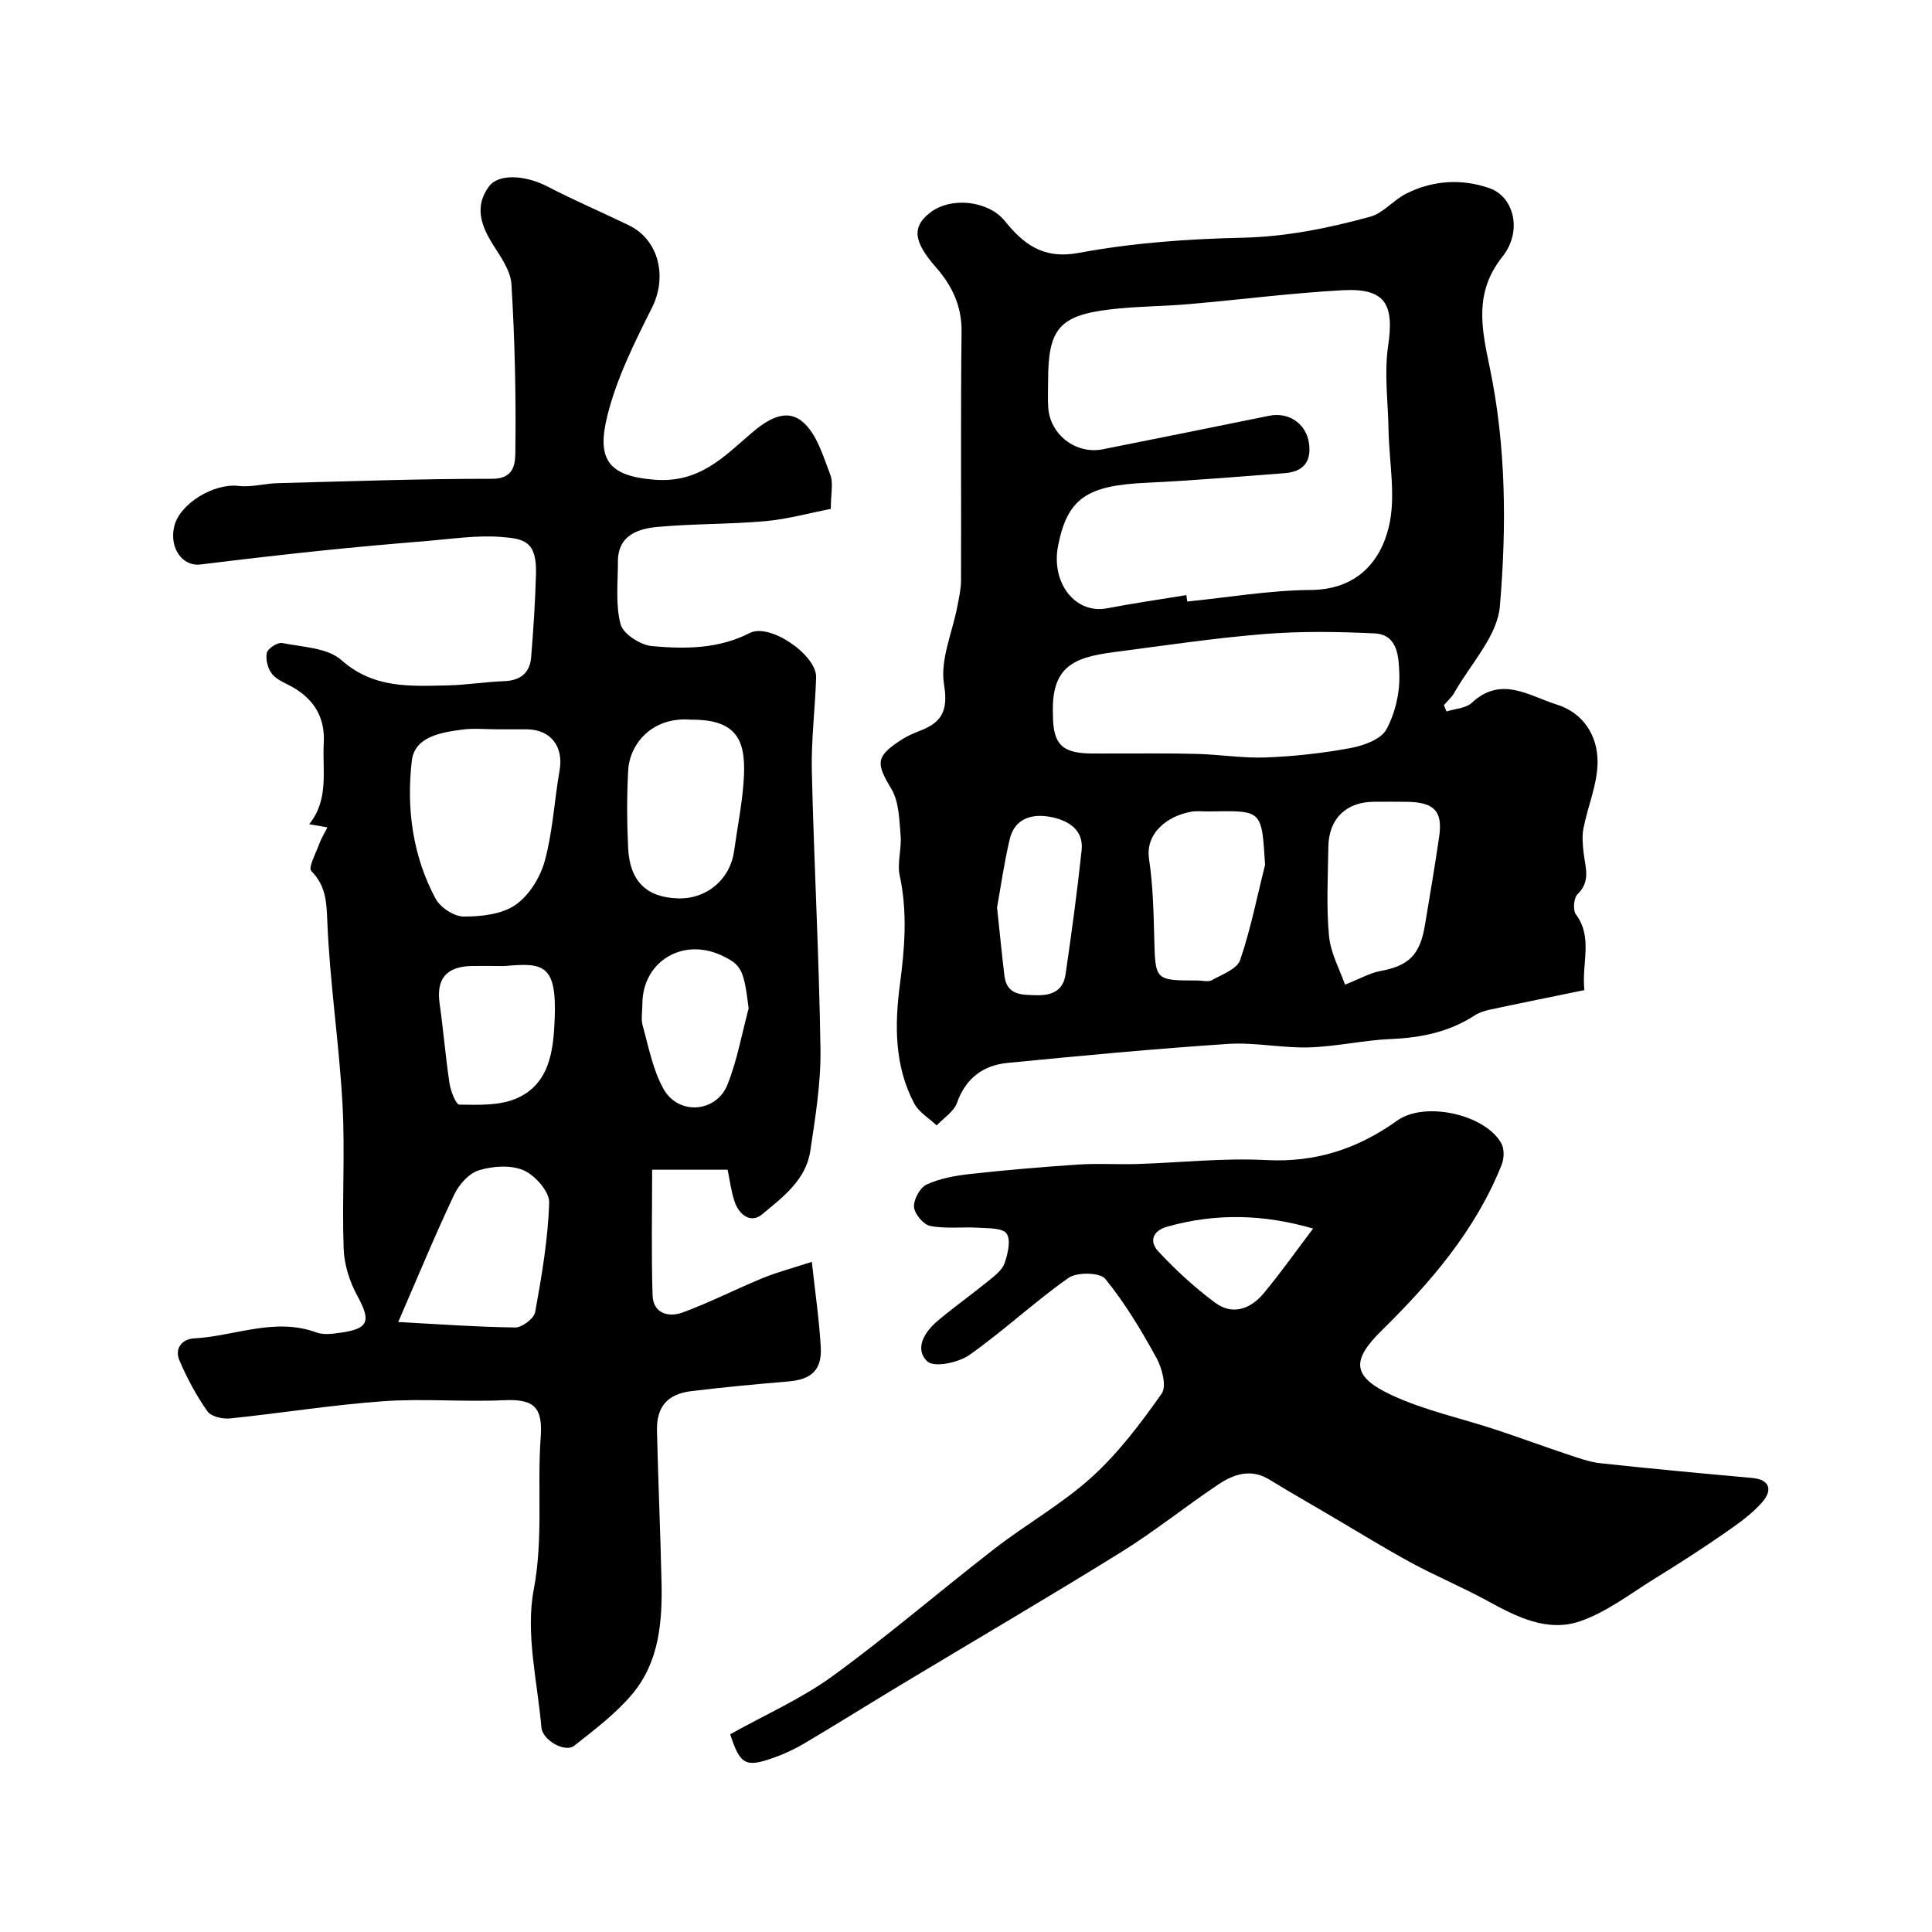
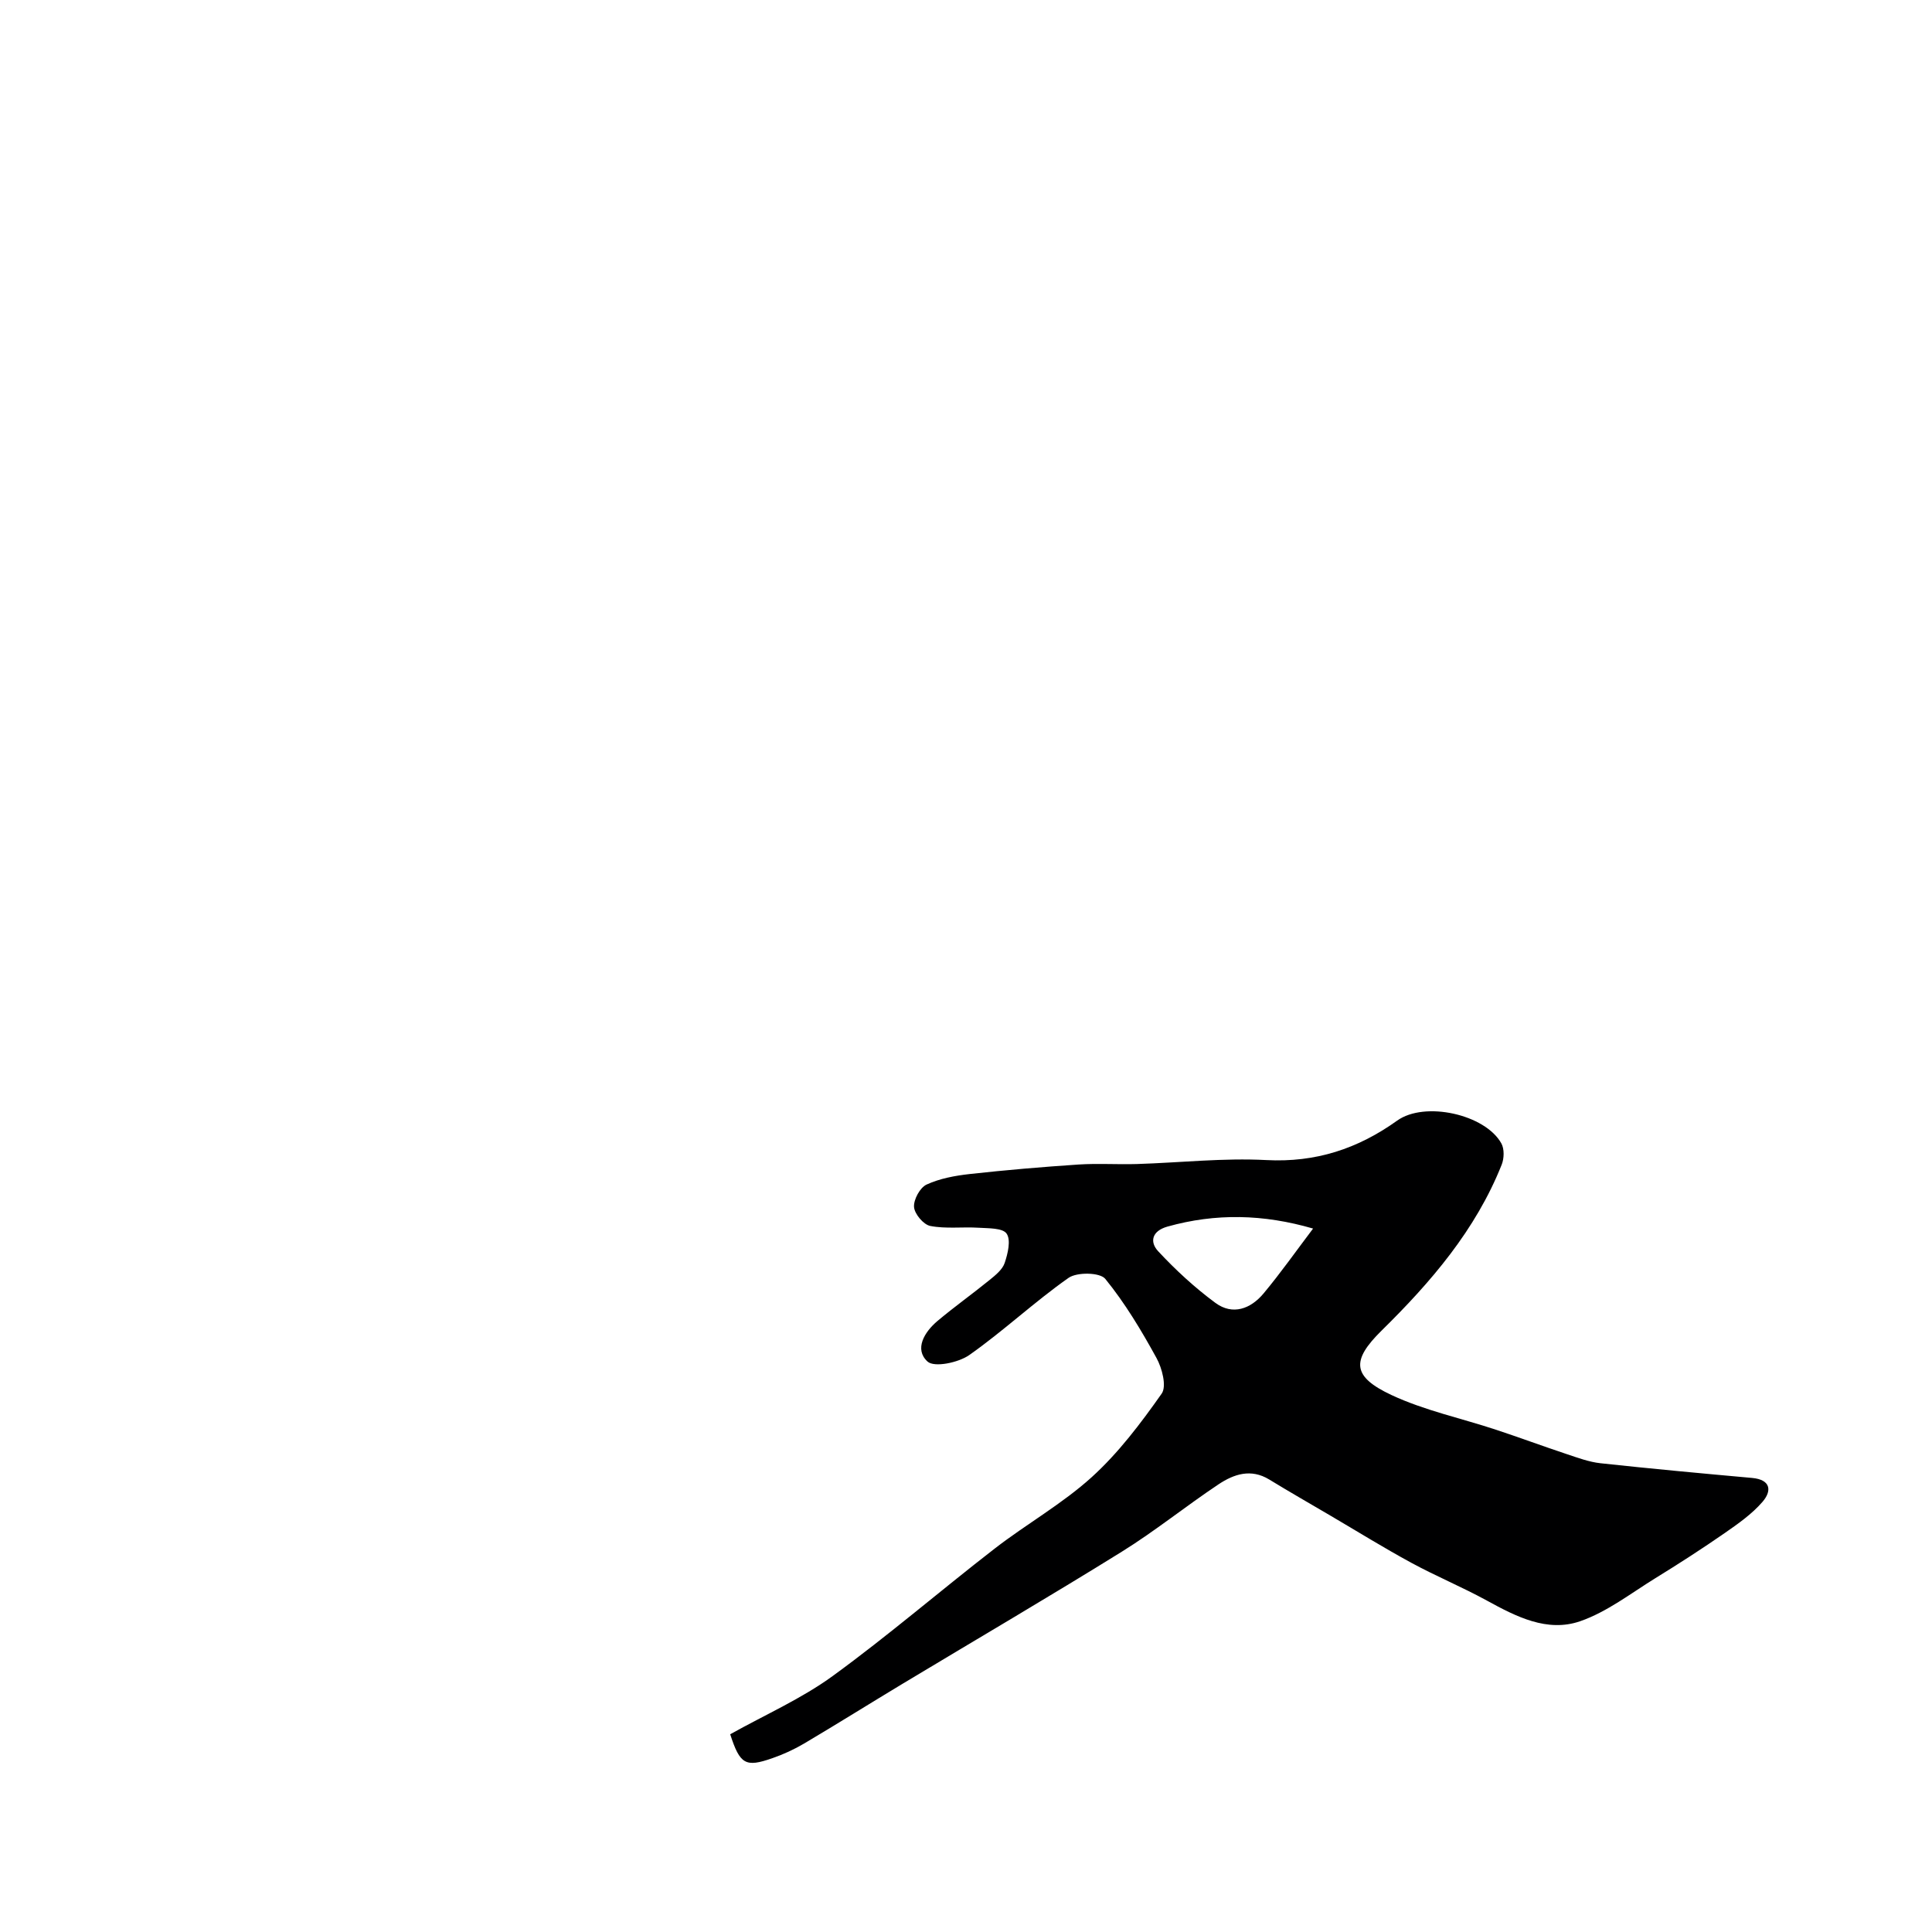
<svg xmlns="http://www.w3.org/2000/svg" enable-background="new 0 0 400 400" viewBox="0 0 400 400">
  <g fill="#000001">
-     <path d="m67.79 171.3c-1.29-.22-2.24-.39-3.77-.65 4.16-5.23 2.69-11.13 3.01-16.8.29-5.13-1.84-8.81-6.12-11.4-1.53-.93-3.42-1.54-4.52-2.83-.92-1.08-1.43-3.04-1.16-4.42.18-.91 2.23-2.26 3.17-2.07 4.22.84 9.39.97 12.29 3.54 6.65 5.9 14.16 5.39 21.84 5.24 3.94-.08 7.87-.73 11.81-.88 3.33-.12 5.34-1.63 5.62-4.89.48-5.75.85-11.52 1.01-17.28.19-6.83-2.47-7.32-7.19-7.69-5.06-.4-10.23.41-15.34.83-7.37.6-14.73 1.26-22.08 2.02-8.3.87-16.58 1.83-24.86 2.85-3.74.46-6.49-3.44-5.43-7.88 1.13-4.76 8.28-8.99 13.3-8.39 2.67.32 5.46-.5 8.2-.57 14.79-.38 29.59-.92 44.38-.9 4.92.01 4.72-3.82 4.75-5.97.15-11.43-.12-22.89-.81-34.3-.17-2.82-2.22-5.67-3.84-8.24-2.49-3.97-3.86-7.95-.79-12.05 2.02-2.7 7.61-2.27 11.99 0 5.56 2.89 11.34 5.35 16.98 8.09 6.24 3.04 7.93 10.73 4.77 17.02-3.62 7.2-7.31 14.6-9.24 22.34-2.22 8.91-.04 12.53 9.73 13.3 9.25.73 14.3-4.66 20.02-9.59 3.4-2.92 7.32-5.36 10.79-2.29 2.85 2.53 4.13 7.02 5.6 10.84.67 1.74.11 3.94.11 7.08-4.48.87-8.97 2.13-13.55 2.54-7.4.66-14.88.51-22.28 1.19-4.16.38-8.27 1.75-8.25 7.24.01 4.34-.53 8.87.56 12.93.54 2.01 4.12 4.3 6.5 4.51 6.84.61 13.72.62 20.25-2.72 4.17-2.13 13.87 4.61 13.73 9.19-.2 6.48-1.04 12.96-.89 19.43.45 19.2 1.51 38.38 1.79 57.58.1 7.01-1.07 14.08-2.11 21.06-.9 6-5.72 9.56-9.96 13.1-2.35 1.96-4.77.13-5.7-2.6-.72-2.11-.98-4.38-1.46-6.63-5.16 0-10.11 0-15.62 0 0 8.79-.19 17.4.09 26 .12 3.79 3.34 4.61 6.21 3.56 5.64-2.07 11.02-4.84 16.59-7.13 2.97-1.22 6.1-2.03 10.17-3.36.7 6.4 1.53 12.02 1.85 17.67.27 4.75-1.97 6.7-6.74 7.1-6.7.56-13.39 1.19-20.07 2-4.94.6-7.21 3.25-7.1 8.17.24 10.44.71 20.87.94 31.3.19 8.3-.49 16.62-6.05 23.24-3.42 4.08-7.82 7.38-12.03 10.71-1.88 1.49-6.56-1.12-6.79-3.81-.83-9.52-3.31-19.41-1.59-28.49 2.02-10.65.69-21.03 1.44-31.49.45-6.23-1.24-8.04-7.62-7.75-8.31.38-16.7-.38-24.98.21-10.6.76-21.12 2.47-31.7 3.56-1.55.16-3.94-.38-4.7-1.47-2.3-3.29-4.24-6.89-5.81-10.59-1-2.36.49-4.37 3.02-4.51 8.45-.45 16.72-4.42 25.4-1.22 1.47.54 3.33.27 4.97.04 5.88-.83 6.31-2.41 3.44-7.68-1.58-2.9-2.69-6.4-2.81-9.67-.36-9.99.31-20.02-.24-29.99-.7-12.61-2.63-25.15-3.14-37.75-.17-4.16-.28-7.4-3.33-10.51-.67-.68.97-3.7 1.66-5.6.37-1.06 1-2.05 1.69-3.42zm35.35-20.3c-2.49 0-5.02-.27-7.46.06-4.4.59-9.84 1.46-10.42 6.46-1.14 9.81.15 19.66 4.93 28.55.98 1.82 3.82 3.69 5.81 3.69 3.63.01 7.88-.45 10.71-2.4 2.84-1.96 5.16-5.73 6.09-9.15 1.65-6.07 1.97-12.5 3.06-18.74.85-4.88-1.81-8.41-6.74-8.47-2-.02-3.99 0-5.98 0zm39.85-2c-8.04-.64-12.64 5.08-12.93 10.49-.29 5.35-.27 10.74-.01 16.09.33 6.9 3.84 10.24 10.36 10.42 5.92.16 10.75-3.93 11.57-9.76.65-4.68 1.58-9.33 1.95-14.03.65-8.34-.75-13.3-10.94-13.21zm-60.54 124.71c7.91.42 16.07 1.02 24.22 1.13 1.42.02 3.89-1.86 4.13-3.18 1.36-7.51 2.66-15.1 2.9-22.69.07-2.25-2.9-5.62-5.27-6.66-2.64-1.16-6.38-.89-9.27-.02-2.06.62-4.14 2.96-5.12 5.04-3.92 8.26-7.41 16.74-11.59 26.38zm20.72-73.71c-1.83 0-3.66-.03-5.48 0-5.29.09-7.4 2.68-6.67 7.79.78 5.49 1.22 11.03 2.05 16.52.24 1.6 1.32 4.38 2.05 4.39 3.87.05 8.09.23 11.56-1.18 7.16-2.91 7.9-10.1 8.16-16.49.47-11.42-2.39-11.72-10.18-11.04-.49.05-.99.01-1.49.01zm51.83 8.78c-1-8.01-1.44-9.02-5.64-10.98-8.09-3.76-16.36 1.33-16.36 10.08 0 1.49-.33 3.08.06 4.47 1.25 4.45 2.11 9.2 4.34 13.15 3.09 5.46 10.9 4.86 13.21-.93 2.02-5.04 2.97-10.51 4.39-15.79z" />
-     <path d="m299.49 147.3c1.77-.57 4.01-.65 5.24-1.8 6.07-5.67 11.86-1.41 17.55.36 5.55 1.72 8.48 6.46 8.48 11.86 0 4.58-2.01 9.14-2.92 13.76-.32 1.63-.16 3.41.03 5.09.35 2.98 1.52 5.9-1.27 8.58-.78.75-.98 3.28-.32 4.17 3.58 4.82 1.14 10.05 1.75 15.67-6.65 1.37-13.15 2.67-19.63 4.06-1.07.23-2.18.6-3.09 1.19-5.25 3.39-11.01 4.61-17.21 4.87-5.7.23-11.36 1.57-17.05 1.74-5.58.17-11.22-1.08-16.77-.72-15.24 1.01-30.45 2.44-45.65 3.93-5.06.49-8.68 3.14-10.5 8.28-.65 1.82-2.76 3.13-4.2 4.67-1.57-1.49-3.66-2.71-4.63-4.52-4.14-7.76-4.08-16.34-2.99-24.62 1.01-7.62 1.6-14.99-.03-22.57-.57-2.64.42-5.59.18-8.35-.28-3.26-.32-6.96-1.91-9.61-3.13-5.24-3.31-6.61 1.75-9.97 1.22-.81 2.57-1.46 3.94-1.98 4.64-1.73 6.14-4.06 5.21-9.7-.84-5.12 1.75-10.79 2.78-16.23.33-1.76.74-3.55.74-5.32.06-17.16-.09-34.32.11-51.48.06-5.34-1.99-9.54-5.3-13.32-4.61-5.26-5.03-8.3-1.31-11.24 4.42-3.51 12.2-2.5 15.53 1.61 3.87 4.78 7.92 8.03 15.34 6.65 11.1-2.07 22.52-2.89 33.83-3.14 9.14-.2 17.86-1.98 26.51-4.35 2.71-.74 4.83-3.46 7.46-4.78 5.5-2.78 11.47-3.12 17.19-1.15 5.14 1.77 6.93 8.92 2.74 14.19-5.94 7.47-4.32 14.85-2.63 22.98 3.4 16.31 3.49 33 2.09 49.43-.53 6.19-6.1 11.96-9.43 17.88-.54.96-1.43 1.72-2.16 2.57.17.41.36.86.55 1.31zm-53.87-24.09c.06.44.12.89.19 1.33 8.51-.85 17.01-2.33 25.52-2.39 9.27-.06 14.34-5.51 16.18-12.94 1.57-6.37.09-13.49-.03-20.28-.1-5.79-.92-11.69-.08-17.34 1.29-8.68-.63-11.98-9.44-11.5-10.64.58-21.24 1.96-31.86 2.88-5.41.47-10.88.44-16.27 1.09-10.53 1.26-12.83 4.06-12.83 14.74 0 1.83-.09 3.67.02 5.49.32 5.66 5.71 9.84 11.3 8.73 11.48-2.28 22.96-4.61 34.44-6.94 4.1-.83 7.67 1.65 8.25 5.68.56 3.95-1.29 5.93-5.09 6.21-9.52.71-19.04 1.54-28.57 1.98-12.35.57-16.32 3.23-18.27 12.97-1.56 7.78 3.57 14.28 10.13 13.02 5.44-1.04 10.94-1.83 16.41-2.73zm-27.62 24.76c0 6.05 1.83 7.95 7.82 8.03 1.66.02 3.32 0 4.99 0 5.68.02 11.36-.07 17.04.09 4.77.13 9.55.92 14.3.73 5.86-.23 11.74-.88 17.5-1.95 2.68-.5 6.26-1.79 7.38-3.84 1.85-3.4 2.85-7.75 2.68-11.63-.13-3.08-.18-8.02-5.08-8.26-7.62-.37-15.31-.48-22.91.13-10.41.84-20.76 2.4-31.13 3.75-8.48 1.1-12.98 3.11-12.59 12.95zm43.92 31.09c-.72-11.54-.54-11.23-11.74-11.06-1.16.02-2.36-.14-3.49.05-4.8.81-9.62 4.32-8.79 9.84.81 5.35.93 10.83 1.07 16.26.23 8.85.13 8.85 8.98 8.85 1 0 2.2.36 2.96-.07 2.12-1.19 5.21-2.31 5.85-4.17 2.19-6.41 3.5-13.11 5.16-19.7zm16.55 24.8c3.28-1.3 5.19-2.42 7.24-2.8 5.92-1.09 8.27-3.3 9.3-9.47 1.02-6.1 2.05-12.21 2.95-18.33.77-5.26-.97-7.14-6.52-7.25-2.33-.04-4.66-.02-6.99-.01-5.76.03-9.35 3.51-9.43 9.34-.08 6.16-.44 12.36.14 18.46.34 3.59 2.27 7.03 3.31 10.06zm-72.04-15.97c.6 5.62 1.01 9.86 1.52 14.08.5 4.12 3.54 4 6.68 4.08 3.24.08 5.51-1.03 5.98-4.3 1.24-8.56 2.42-17.13 3.33-25.73.46-4.35-2.95-6.2-6.37-6.87-3.73-.74-7.49.17-8.53 4.63-1.18 5.05-1.91 10.21-2.61 14.11z" />
    <path d="m151.18 359.06c7.32-4.09 14.8-7.38 21.25-12.08 11.5-8.37 22.3-17.69 33.56-26.4 6.57-5.08 13.94-9.22 20.06-14.77 5.52-5.01 10.14-11.14 14.46-17.27 1.07-1.51.09-5.29-1.08-7.4-3.13-5.7-6.51-11.35-10.6-16.37-1.09-1.34-5.85-1.43-7.6-.2-7.09 4.98-13.46 10.99-20.54 15.97-2.26 1.59-7.27 2.63-8.66 1.35-2.79-2.56-.64-6.12 2.06-8.39 3.5-2.95 7.25-5.61 10.8-8.5 1.22-.99 2.66-2.15 3.12-3.53.65-1.93 1.32-4.72.4-6.06-.81-1.19-3.77-1.09-5.8-1.22-3.34-.21-6.77.26-10.01-.37-1.4-.27-3.26-2.49-3.36-3.93-.11-1.53 1.23-4.01 2.6-4.64 2.73-1.26 5.89-1.84 8.93-2.18 7.5-.83 15.02-1.47 22.55-1.97 4.01-.26 8.05.02 12.07-.1 8.93-.28 17.9-1.29 26.78-.82 10.23.54 18.95-2.34 27.1-8.17 5.71-4.09 18.23-1.3 21.57 4.72.64 1.15.58 3.12.07 4.4-5.39 13.54-14.66 24.32-24.9 34.39-6.25 6.16-6.09 9.48 2.07 13.3 6.84 3.2 14.42 4.8 21.65 7.19 4.9 1.62 9.75 3.42 14.65 5.05 2.29.76 4.62 1.63 7 1.89 10.44 1.13 20.9 2.1 31.36 3.04 3.95.36 4.11 2.71 2.16 4.96-2.19 2.53-5.06 4.54-7.84 6.47-4.69 3.25-9.48 6.34-14.34 9.33-5.1 3.15-10.02 6.99-15.57 8.91-6.81 2.35-13.22-.94-19.31-4.28-5.11-2.8-10.52-5.04-15.64-7.82-5.69-3.09-11.2-6.51-16.79-9.79-4.22-2.48-8.47-4.91-12.64-7.46-3.79-2.31-7.32-1.1-10.48 1-6.78 4.52-13.15 9.68-20.06 13.97-14.96 9.29-30.16 18.18-45.25 27.26-6.84 4.12-13.61 8.36-20.48 12.43-2.08 1.23-4.33 2.26-6.61 3.05-5.55 1.94-6.69 1.28-8.71-4.96zm120.68-104.7c-10.27-2.99-20.16-3.21-30.14-.41-3.25.91-3.73 3.17-1.94 5.1 3.62 3.89 7.59 7.55 11.86 10.7 3.58 2.64 7.32 1.23 9.98-1.97 3.54-4.25 6.73-8.78 10.24-13.42z" />
  </g>
</svg>